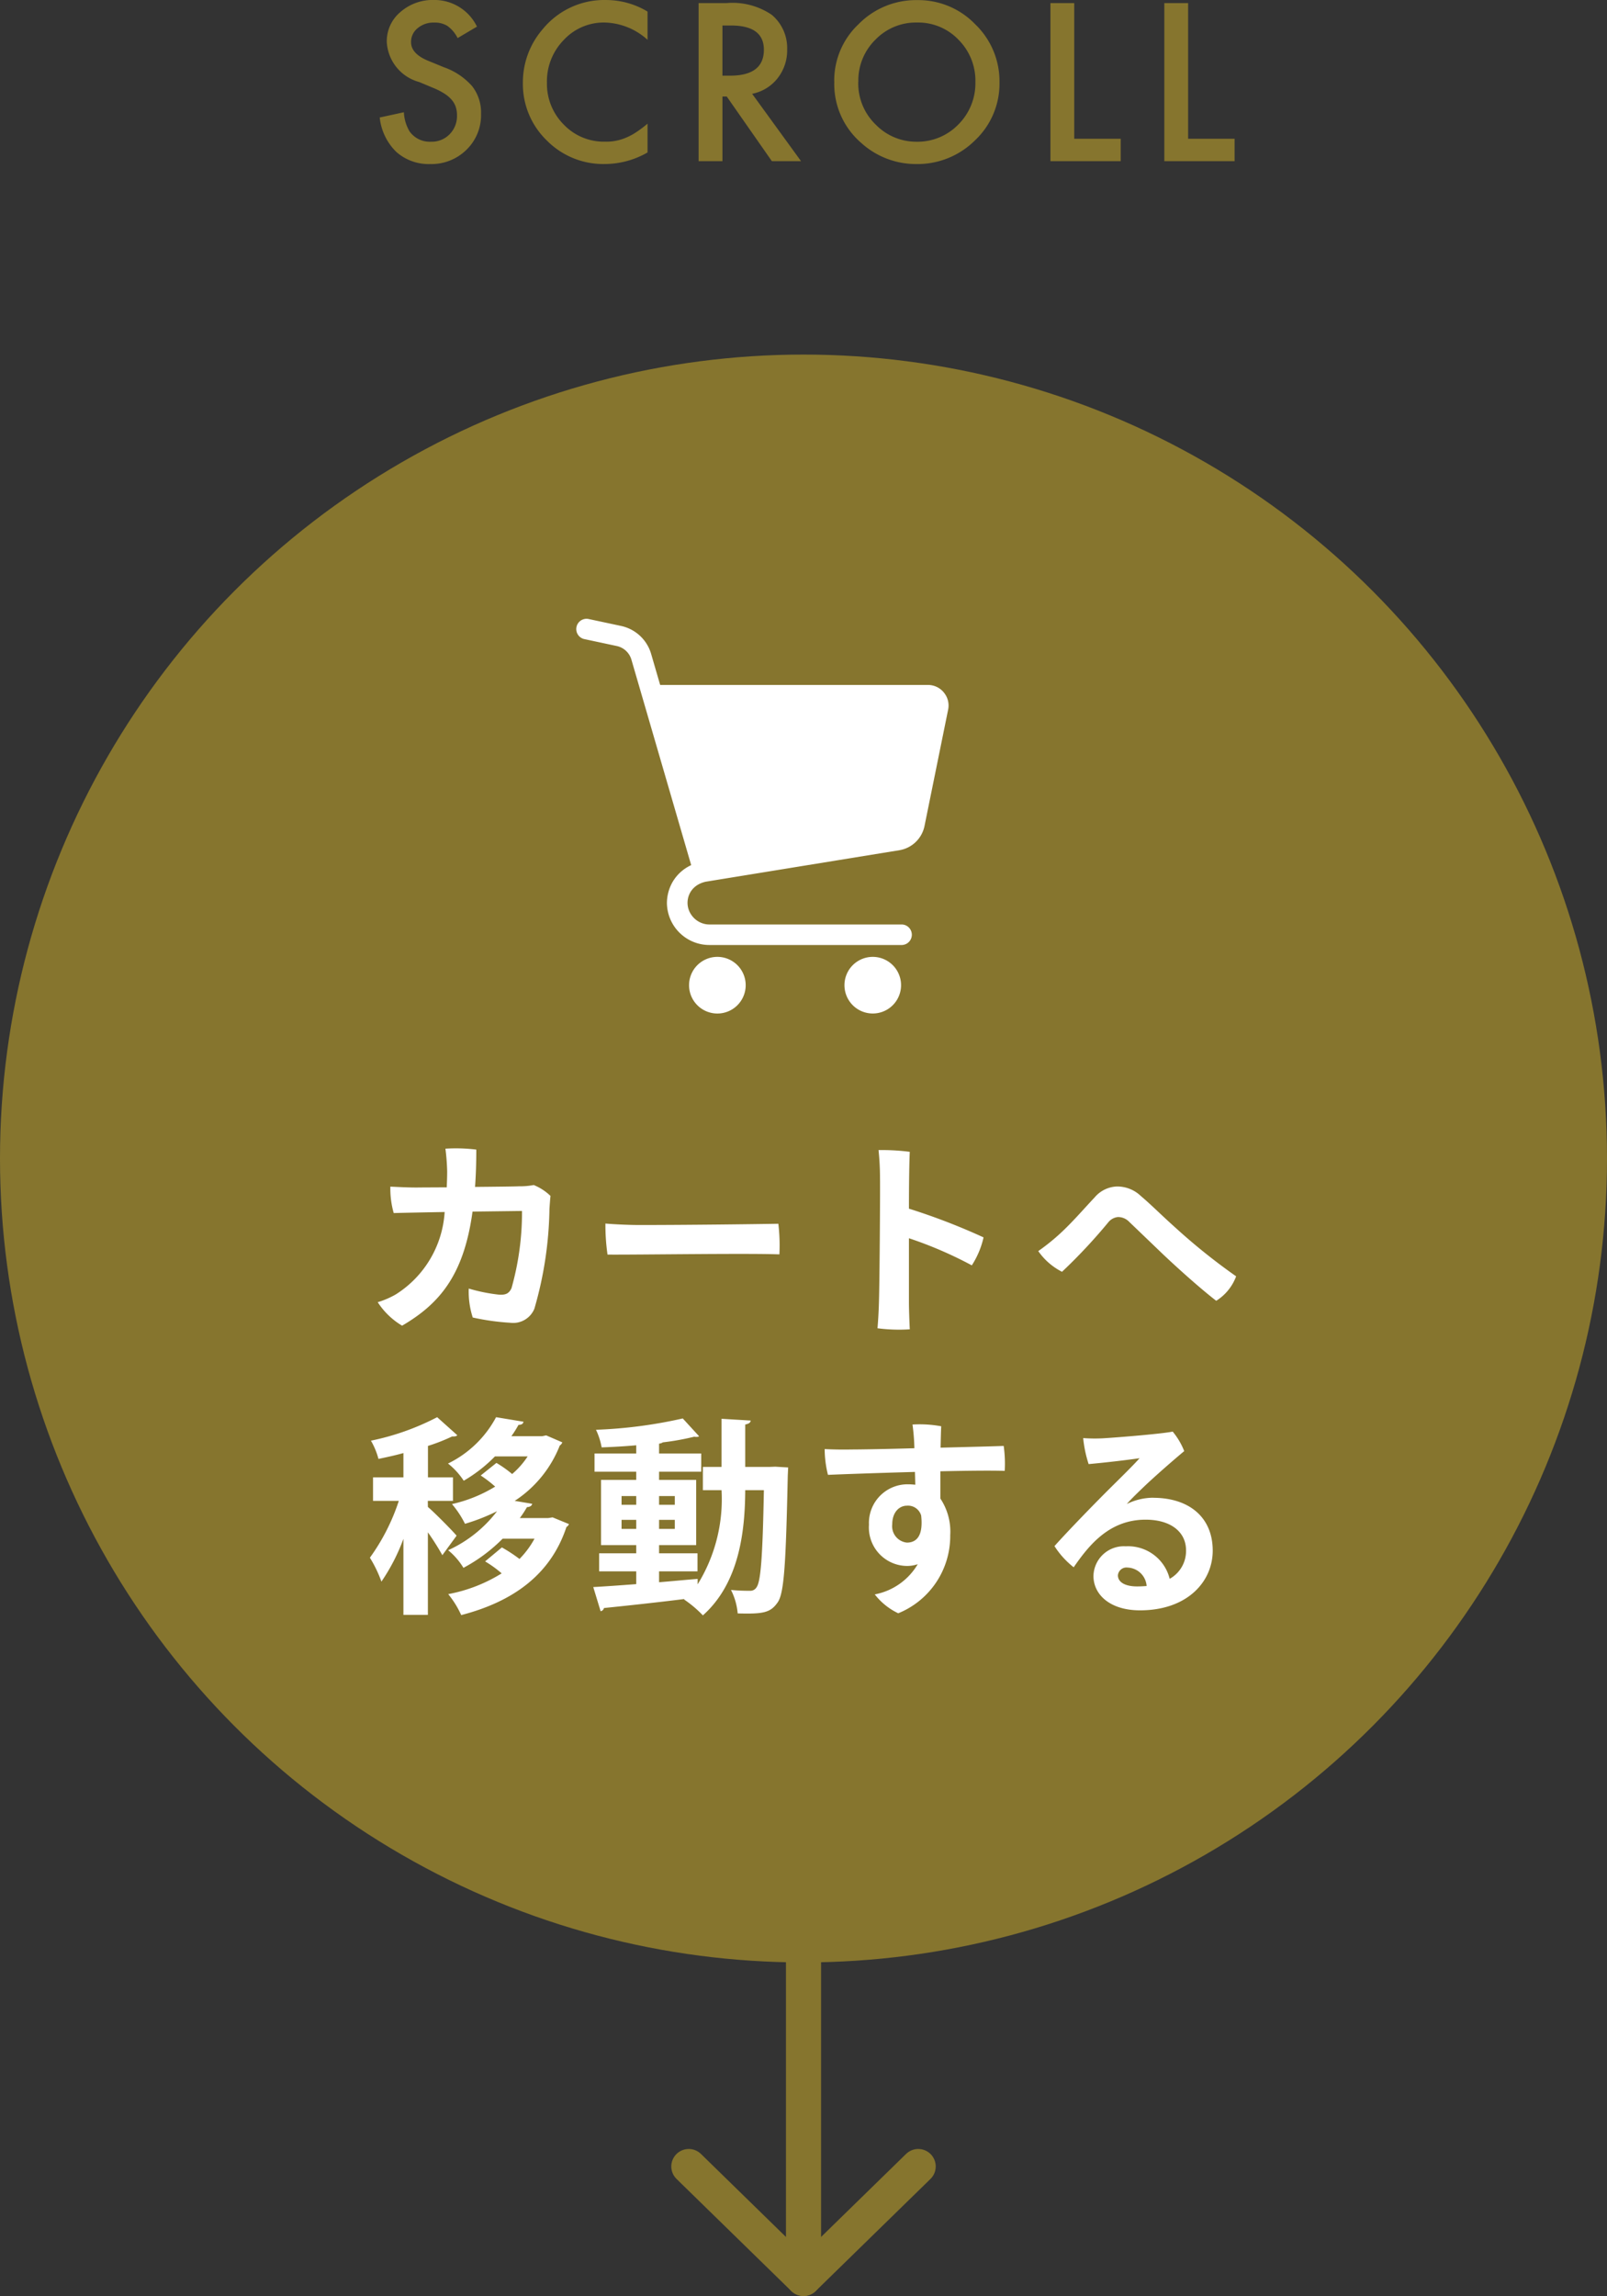
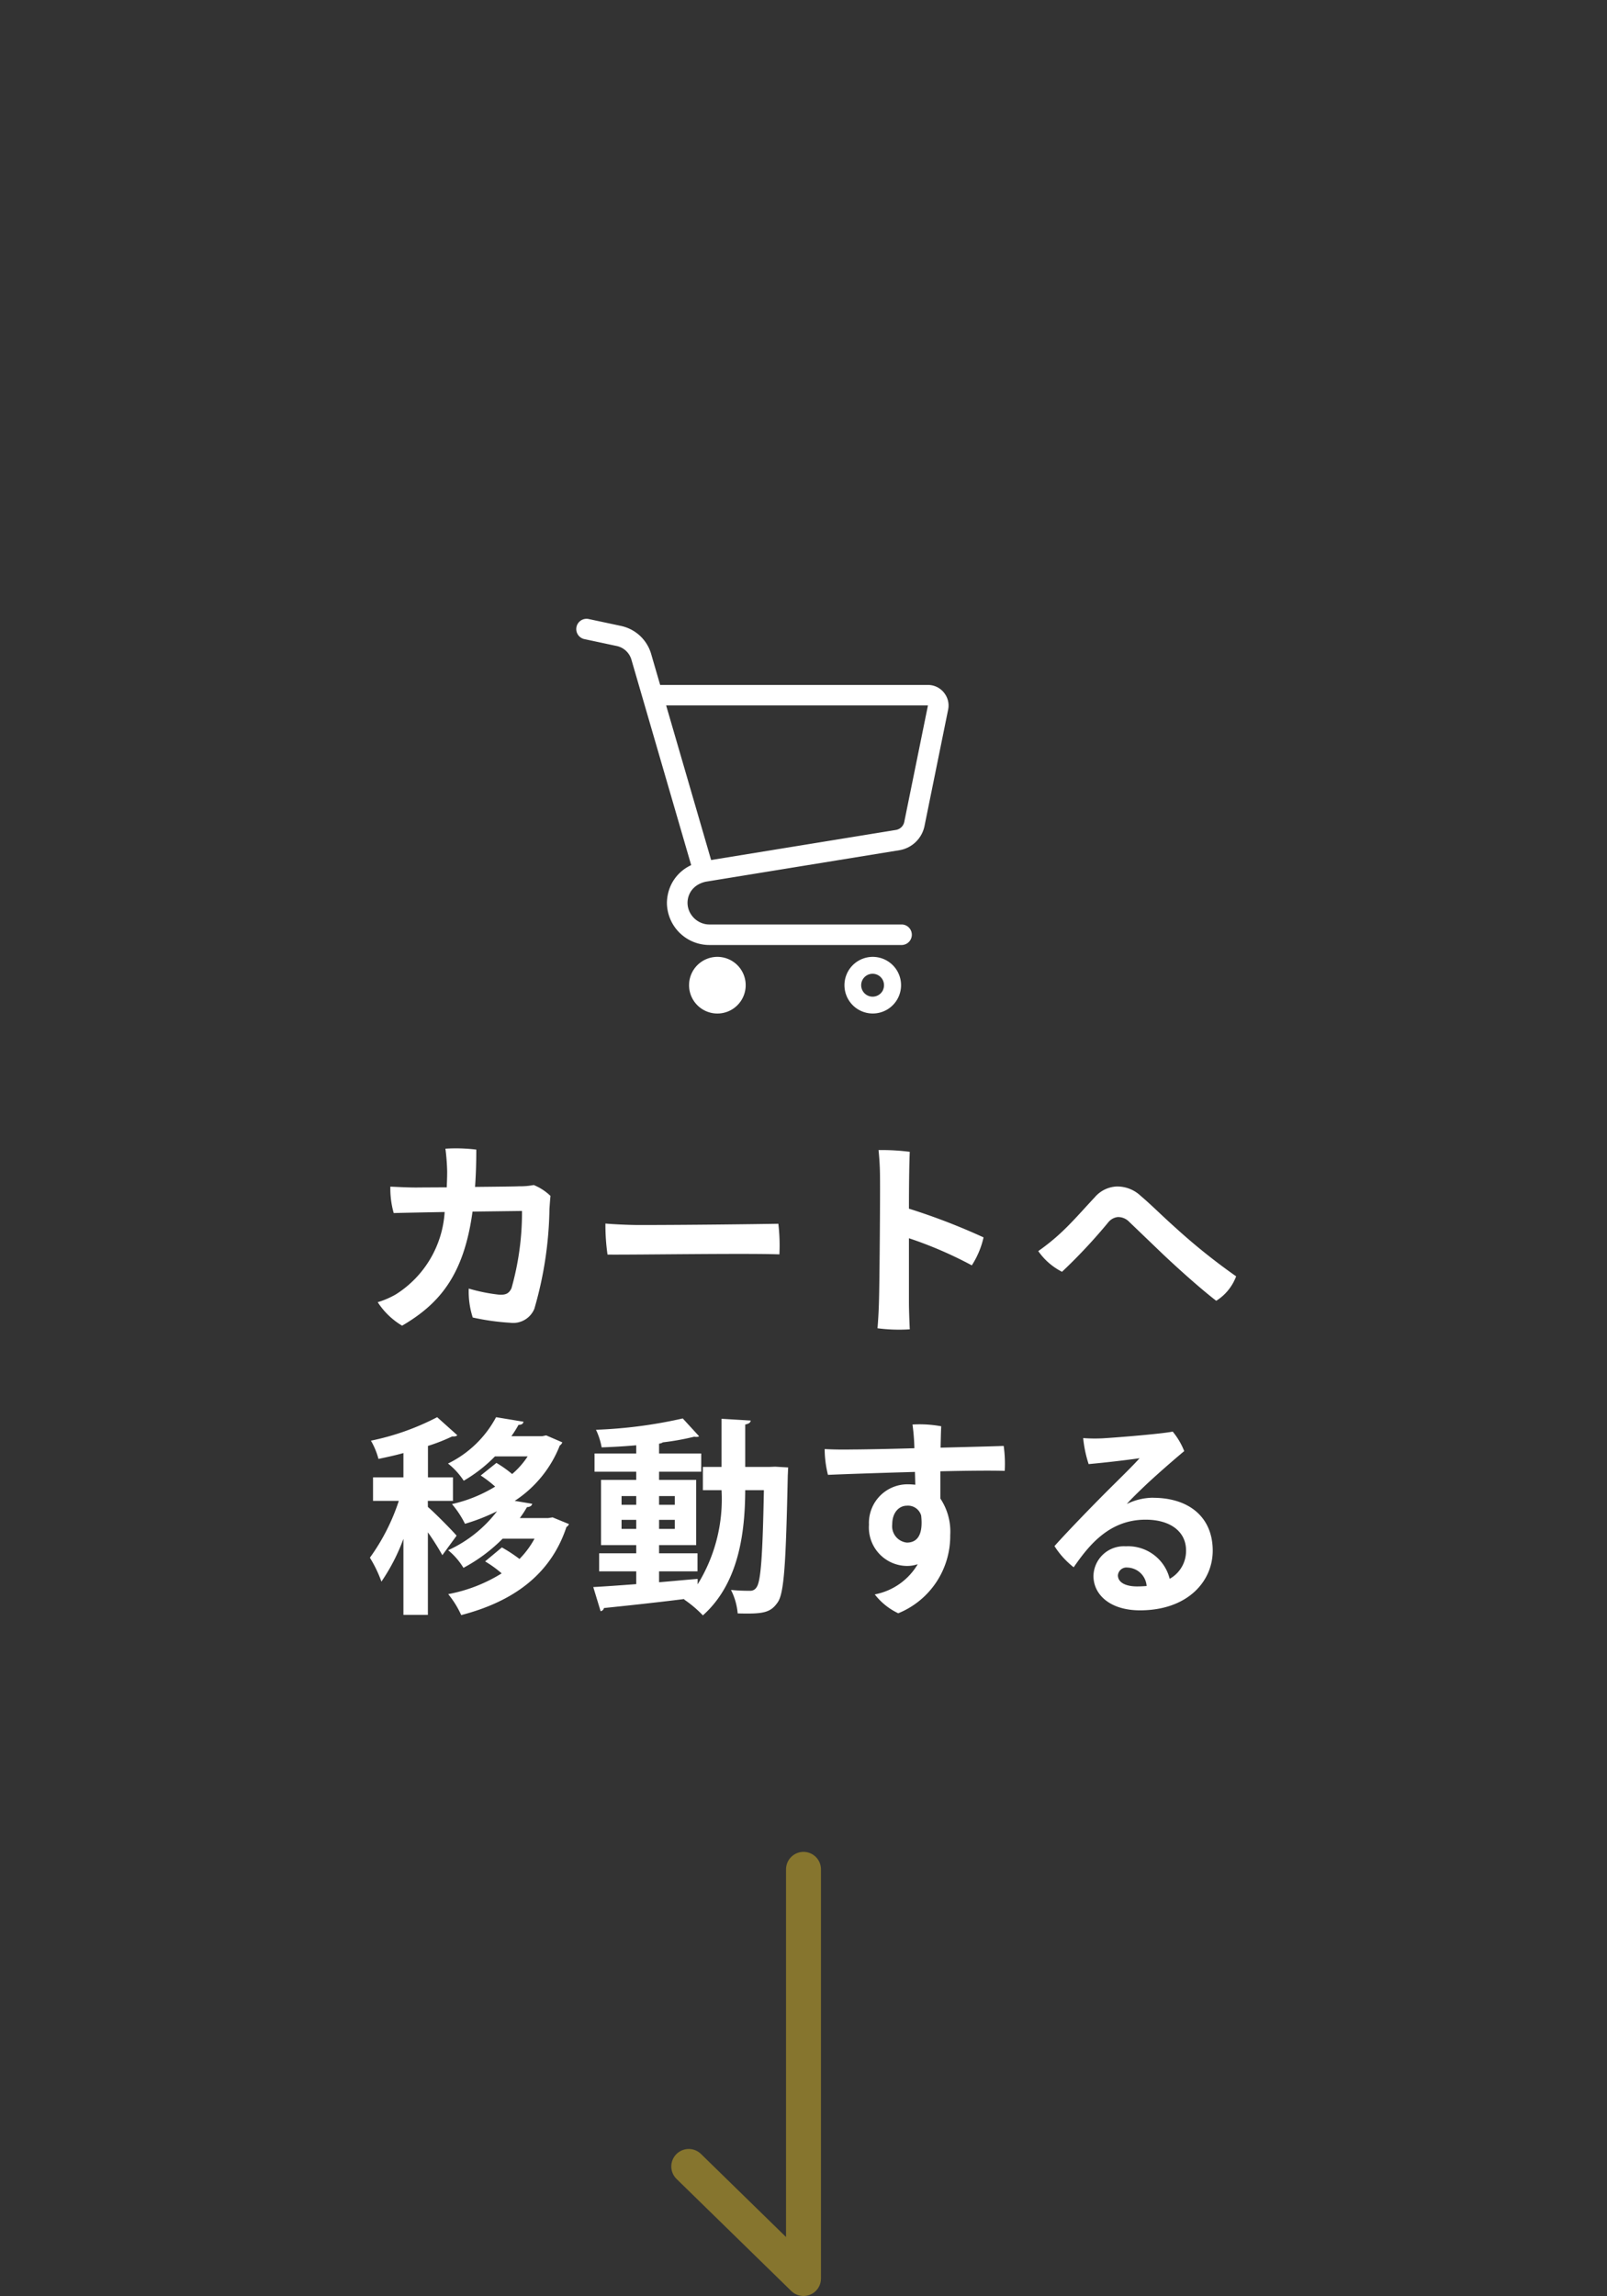
<svg xmlns="http://www.w3.org/2000/svg" width="92" height="131.376" viewBox="0 0 92 131.376">
  <rect x="0" y="0" width="92" height="131.376" fill="#333333" stroke="none" />
  <g id="グループ_6441" data-name="グループ 6441" transform="translate(-1054 -660.777)">
    <g id="グループ_5147" data-name="グループ 5147" transform="translate(-25 -15.934)">
-       <circle id="楕円形_165" data-name="楕円形 165" cx="46" cy="46" r="46" transform="translate(1079 697)" fill="#86752e" />
      <path id="パス_152924" data-name="パス 152924" d="M-21.972-7.356c-.492.012-1.164-.024-1.68-.048a5.122,5.122,0,0,0,.192,1.512c.4-.012,1.6-.036,2.916-.06a6.012,6.012,0,0,1-2.8,4.716,4.927,4.927,0,0,1-1.032.444A4.264,4.264,0,0,0-22.98.552c2.16-1.26,3.54-2.916,4.032-6.528l2.832-.036a15.9,15.9,0,0,1-.6,4.416c-.144.312-.336.4-.732.372a9.884,9.884,0,0,1-1.716-.348A4.812,4.812,0,0,0-18.936.084a13.591,13.591,0,0,0,2.136.3,1.313,1.313,0,0,0,1.392-.8,21.5,21.5,0,0,0,.864-5.712c.012-.156.036-.552.06-.744a3,3,0,0,0-.96-.624,4.227,4.227,0,0,1-.852.072c-.192.012-1.3.024-2.508.036.048-.648.072-1.368.072-2.136A9.576,9.576,0,0,0-20.5-9.576a12.218,12.218,0,0,1,.1,1.3c0,.312-.012.612-.024.912ZM-11.34-5.292a11.92,11.92,0,0,0,.12,1.776C-9.6-3.5-3.192-3.6-1.38-3.528A10.558,10.558,0,0,0-1.44-5.28c-1.38.024-5.28.072-7.968.072C-10.056-5.208-10.944-5.256-11.34-5.292ZM9.636-2.9a4.958,4.958,0,0,0,.672-1.6A36.41,36.41,0,0,0,6.036-6.144c0-1.488.024-2.82.048-3.252a12.469,12.469,0,0,0-1.788-.1A15.325,15.325,0,0,1,4.38-7.9c.012.948-.024,5.964-.06,7.068C4.308-.324,4.272.312,4.236.7a9.524,9.524,0,0,0,1.848.06C6.06.252,6.036-.432,6.036-.78V-4.452A23.043,23.043,0,0,1,9.636-2.9Zm10.956-.624c1.068,1.008,2.244,2.04,3.036,2.652a2.805,2.805,0,0,0,1.14-1.4,35.213,35.213,0,0,1-3.492-2.8c-.768-.684-1.344-1.272-1.968-1.8a1.949,1.949,0,0,0-1.38-.54,1.75,1.75,0,0,0-1.26.624c-.636.672-1.308,1.464-2.052,2.136a12.206,12.206,0,0,1-1.176.936A3.691,3.691,0,0,0,14.8-2.532,31.168,31.168,0,0,0,17.46-5.376.806.806,0,0,1,18-5.664a.875.875,0,0,1,.636.264Zm-42.1,14.1h1.44V9.232H-21.5v-1.8a10.369,10.369,0,0,0,1.38-.54c.132,0,.24,0,.3-.072l-1.152-1.032a14.493,14.493,0,0,1-3.792,1.344,4.28,4.28,0,0,1,.432,1.044c.468-.1.948-.2,1.428-.336V9.232h-1.74v1.344h1.476a11.8,11.8,0,0,1-1.656,3.252,7.186,7.186,0,0,1,.66,1.368,11.048,11.048,0,0,0,1.26-2.448V17.1h1.4V12.376a14.447,14.447,0,0,1,.828,1.308l.816-1.116c-.228-.276-1.284-1.344-1.644-1.644Zm6.888.984h-1.62a6.153,6.153,0,0,0,.408-.624c.168-.012.276-.072.3-.192l-1-.168a6.71,6.71,0,0,0,2.58-3.168.359.359,0,0,0,.144-.18l-.924-.4-.228.048h-1.764a6.42,6.42,0,0,0,.408-.648q.252,0,.288-.18L-17.6,5.788A6.189,6.189,0,0,1-20.352,8.44a4.151,4.151,0,0,1,.9.984,8.4,8.4,0,0,0,1.788-1.392h1.872A4.7,4.7,0,0,1-16.68,9.04a6.761,6.761,0,0,0-.9-.636l-.9.72a6.906,6.906,0,0,1,.828.636,8.16,8.16,0,0,1-2.472,1,5.553,5.553,0,0,1,.744,1.128,11.229,11.229,0,0,0,1.836-.72,7.337,7.337,0,0,1-2.8,2.232,3.93,3.93,0,0,1,.876,1.008,9.335,9.335,0,0,0,2.244-1.668H-15.4A5.146,5.146,0,0,1-16.26,13.9a8.533,8.533,0,0,0-1.008-.66l-.96.8a6.3,6.3,0,0,1,.948.684,8.856,8.856,0,0,1-3.06,1.188,5.408,5.408,0,0,1,.744,1.2c2.868-.744,5.1-2.244,6.024-5.04a.331.331,0,0,0,.144-.168l-.936-.384Zm12.7-2.928H-3.336V6.208c.216-.048.3-.108.312-.228l-1.668-.1V8.632H-5.76V9.964h1.068A9.262,9.262,0,0,1-6.06,15.352V15.04c-.732.06-1.476.132-2.208.192v-.624h2.2V13.576h-2.2v-.468h2.124V9.376H-8.268V8.908h2.412V7.864H-8.268V7.3a.456.456,0,0,0,.216-.072,14.434,14.434,0,0,0,1.8-.324.45.45,0,0,0,.12.012.272.272,0,0,0,.156-.036l-.936-1.02a26.8,26.8,0,0,1-4.968.648,3.948,3.948,0,0,1,.324,1.008c.636-.024,1.308-.06,1.98-.12v.468h-2.388V8.908h2.388v.468h-2.016v3.732h2.016v.468H-11.7v1.032h2.124v.732c-.948.072-1.8.132-2.46.168l.42,1.38a.228.228,0,0,0,.192-.18c1.164-.12,2.88-.3,4.608-.516l-.024.024a6.676,6.676,0,0,1,1.08.912c2.088-1.86,2.412-4.812,2.424-7.164h1.068c-.072,3.828-.18,5.232-.42,5.556a.411.411,0,0,1-.384.2,10.043,10.043,0,0,1-1.08-.048,3.658,3.658,0,0,1,.384,1.344c1.44.036,1.872-.024,2.292-.636.372-.528.468-2.268.576-7.272.012-.156.012-.336.024-.444L-1.62,8.62ZM-9.576,10.3v.5h-.84v-.5Zm2.208.5h-.9v-.5h.9Zm-3.048.864h.84v.516h-.84Zm2.148.516v-.516h.9v.516ZM6.4,9.652c-.132-.012-.276-.024-.42-.024a2.211,2.211,0,0,0-2.232,2.316A2.2,2.2,0,0,0,5.94,14.3a1.906,1.906,0,0,0,.6-.1,3.645,3.645,0,0,1-2.46,1.728,3.721,3.721,0,0,0,1.344,1.08A4.771,4.771,0,0,0,8.4,12.544a3.41,3.41,0,0,0-.564-2.1V8.884c1.548-.036,2.952-.048,3.684-.024a7.154,7.154,0,0,0-.06-1.428c-.588.024-2.04.06-3.612.1.012-.564.024-1.032.036-1.224a6.776,6.776,0,0,0-1.644-.1,11.792,11.792,0,0,1,.108,1.356c-1.608.048-3.1.072-3.624.072-.468.012-1.116,0-1.512-.024A6.193,6.193,0,0,0,1.4,9.088c.78-.036,2.856-.108,4.98-.168Zm-.48,3.312a.941.941,0,0,1-.84-1.044c0-.7.408-1.068.84-1.068a.782.782,0,0,1,.816.564C6.864,12.568,6.48,12.964,5.916,12.964Zm14.1-2.568a3.438,3.438,0,0,0-1.512.36c.24-.276.648-.672,1.128-1.128.684-.636,1.524-1.368,2.16-1.9a4.1,4.1,0,0,0-.66-1.116c-.552.12-3,.324-3.984.384a9.035,9.035,0,0,1-1.14-.012,6.944,6.944,0,0,0,.312,1.488c1.1-.1,2.244-.24,2.916-.336-.36.408-1.1,1.128-1.836,1.86-.816.816-2.22,2.256-3.036,3.168a4.839,4.839,0,0,0,1.1,1.212c.864-1.248,2.028-2.724,4.116-2.724,1.44,0,2.316.7,2.316,1.752a1.821,1.821,0,0,1-.936,1.632,2.455,2.455,0,0,0-2.52-1.86A1.738,1.738,0,0,0,16.6,14.872c0,1.068.948,1.968,2.664,1.968,2.7,0,4.164-1.632,4.164-3.42C23.424,11.476,22.032,10.4,20.016,10.4ZM19.1,15.472c-.684,0-1.1-.24-1.1-.636a.491.491,0,0,1,.552-.444,1.137,1.137,0,0,1,1.092,1.056C19.476,15.46,19.3,15.472,19.1,15.472Z" transform="translate(1125 752.014)" fill="#fff" />
      <g id="グループ_1394" data-name="グループ 1394" transform="translate(218 699.114)">
        <g id="グループ_1091" data-name="グループ 1091" transform="translate(894 13)">
          <g id="グループ_1090" data-name="グループ 1090" transform="translate(0 0)">
            <path id="パス_1" data-name="パス 1" d="M166.885,294.221a1.176,1.176,0,0,0-.911-.431H150.644L150.123,292h0a2.293,2.293,0,0,0-1.718-1.586l-1.873-.4a.588.588,0,0,0-.247,1.149l1.875.4a1.118,1.118,0,0,1,.837.776L152.42,304.1a2.34,2.34,0,0,0-.224.118,2.388,2.388,0,0,0-.865.889,2.466,2.466,0,0,0-.3,1.132h0v.054h0a2.432,2.432,0,0,0,2.437,2.378h11.02a.588.588,0,0,0,0-1.175h-11.02a1.216,1.216,0,0,1-.49-.1,1.256,1.256,0,0,1-.554-.458,1.2,1.2,0,0,1,.054-1.437,1.263,1.263,0,0,1,.324-.278,1.555,1.555,0,0,1,.456-.175l11.075-1.8a1.762,1.762,0,0,0,1.445-1.389l1.353-6.659h0a1.161,1.161,0,0,0-.248-.978Zm-2.265,7.4a.586.586,0,0,1-.481.466l-10.578,1.721-2.575-8.847h14.989Z" transform="translate(-145.85 -290.001)" fill="#fff" />
            <path id="パス_2" data-name="パス 2" d="M152.532,302.744a1.621,1.621,0,1,0,.587.714A1.62,1.62,0,0,0,152.532,302.744Zm-.31,1.6a.657.657,0,0,1-.858.348.655.655,0,0,1-.112-1.147.653.653,0,0,1,1.018.546.632.632,0,0,1-.051.25Z" transform="translate(-143.556 -283.118)" fill="#fff" />
            <path id="パス_3" data-name="パス 3" d="M158.262,302.744a1.62,1.62,0,1,0,.587.714A1.619,1.619,0,0,0,158.262,302.744Zm-.31,1.6a.642.642,0,0,1-.237.287.651.651,0,0,1-.621.061.655.655,0,0,1-.112-1.147.653.653,0,0,1,1.018.546.632.632,0,0,1-.051.25Z" transform="translate(-140.391 -283.118)" fill="#fff" />
          </g>
-           <path id="パス_2555" data-name="パス 2555" d="M163.193,300.968l-11.8,1.748-2.331-9.76h15.223Z" transform="translate(-144.077 -288.37)" fill="#fff" />
          <circle id="楕円形_114" data-name="楕円形 114" cx="1.056" cy="1.056" r="1.056" transform="translate(7.025 19.954)" fill="#fff" />
-           <circle id="楕円形_115" data-name="楕円形 115" cx="1.056" cy="1.056" r="1.056" transform="translate(16.239 19.954)" fill="#fff" />
        </g>
      </g>
    </g>
-     <path id="パス_152925" data-name="パス 152925" d="M-18.694-7.7l-1.107.656a1.9,1.9,0,0,0-.592-.7,1.381,1.381,0,0,0-.756-.187,1.4,1.4,0,0,0-.943.322,1,1,0,0,0-.375.8q0,.662.984,1.066l.9.369A3.852,3.852,0,0,1-18.97-4.292a2.45,2.45,0,0,1,.51,1.573,2.764,2.764,0,0,1-.832,2.063,2.856,2.856,0,0,1-2.08.82,2.783,2.783,0,0,1-1.945-.7A3.21,3.21,0,0,1-24.261-2.5l1.383-.3a2.352,2.352,0,0,0,.328,1.1,1.421,1.421,0,0,0,1.23.586,1.428,1.428,0,0,0,1.061-.428,1.48,1.48,0,0,0,.422-1.084,1.521,1.521,0,0,0-.073-.483,1.227,1.227,0,0,0-.229-.4,1.826,1.826,0,0,0-.4-.346,3.867,3.867,0,0,0-.586-.308L-22-4.529a2.513,2.513,0,0,1-1.857-2.3,2.179,2.179,0,0,1,.779-1.705,2.816,2.816,0,0,1,1.939-.691A2.708,2.708,0,0,1-18.694-7.7Zm9.766-.861v1.617a3.786,3.786,0,0,0-2.449-.99,3.119,3.119,0,0,0-2.35,1,3.378,3.378,0,0,0-.961,2.438,3.3,3.3,0,0,0,.961,2.4,3.174,3.174,0,0,0,2.355.979,2.89,2.89,0,0,0,1.225-.234,3.532,3.532,0,0,0,.583-.316,6.891,6.891,0,0,0,.636-.48V-.5a4.931,4.931,0,0,1-2.461.662A4.541,4.541,0,0,1-14.7-1.189a4.488,4.488,0,0,1-1.365-3.293,4.646,4.646,0,0,1,1.143-3.082,4.549,4.549,0,0,1,3.639-1.658A4.619,4.619,0,0,1-8.928-8.561Zm5.987,4.705L-.14,0H-1.81L-4.394-3.7H-4.64V0H-6.005V-9.047h1.6a4,4,0,0,1,2.59.674,2.476,2.476,0,0,1,.879,1.98A2.57,2.57,0,0,1-1.488-4.74,2.455,2.455,0,0,1-2.941-3.855Zm-1.7-1.037h.434q1.939,0,1.939-1.482,0-1.389-1.887-1.389H-4.64Zm6.4.328a4.431,4.431,0,0,1,1.4-3.281A4.609,4.609,0,0,1,6.515-9.217,4.523,4.523,0,0,1,9.831-7.834,4.521,4.521,0,0,1,11.22-4.512,4.449,4.449,0,0,1,9.826-1.2,4.667,4.667,0,0,1,6.445.164,4.668,4.668,0,0,1,3.3-1.049,4.445,4.445,0,0,1,1.763-4.564Zm1.377.018A3.27,3.27,0,0,0,4.148-2.08a3.235,3.235,0,0,0,2.314.967,3.256,3.256,0,0,0,2.4-.984,3.332,3.332,0,0,0,.979-2.426,3.315,3.315,0,0,0-.967-2.426A3.192,3.192,0,0,0,6.5-7.934a3.223,3.223,0,0,0-2.385.984A3.264,3.264,0,0,0,3.14-4.547ZM15.5-9.047v7.764h2.66V0H14.137V-9.047Zm6.52,0v7.764h2.66V0H20.657V-9.047Z" transform="translate(1100 670)" fill="#86752e" />
    <g id="グループ_5157" data-name="グループ 5157" transform="translate(-22.693 -12.715)">
-       <path id="パス_3154" data-name="パス 3154" d="M0,6.569H23.413L17,0" transform="translate(1129.263 780.455) rotate(90)" fill="none" stroke="#86752e" stroke-linecap="round" stroke-linejoin="round" stroke-width="2" />
      <path id="パス_149682" data-name="パス 149682" d="M0,0H23.413L17,6.569" transform="translate(1122.693 780.455) rotate(90)" fill="none" stroke="#86752e" stroke-linecap="round" stroke-linejoin="round" stroke-width="2" />
    </g>
  </g>
</svg>